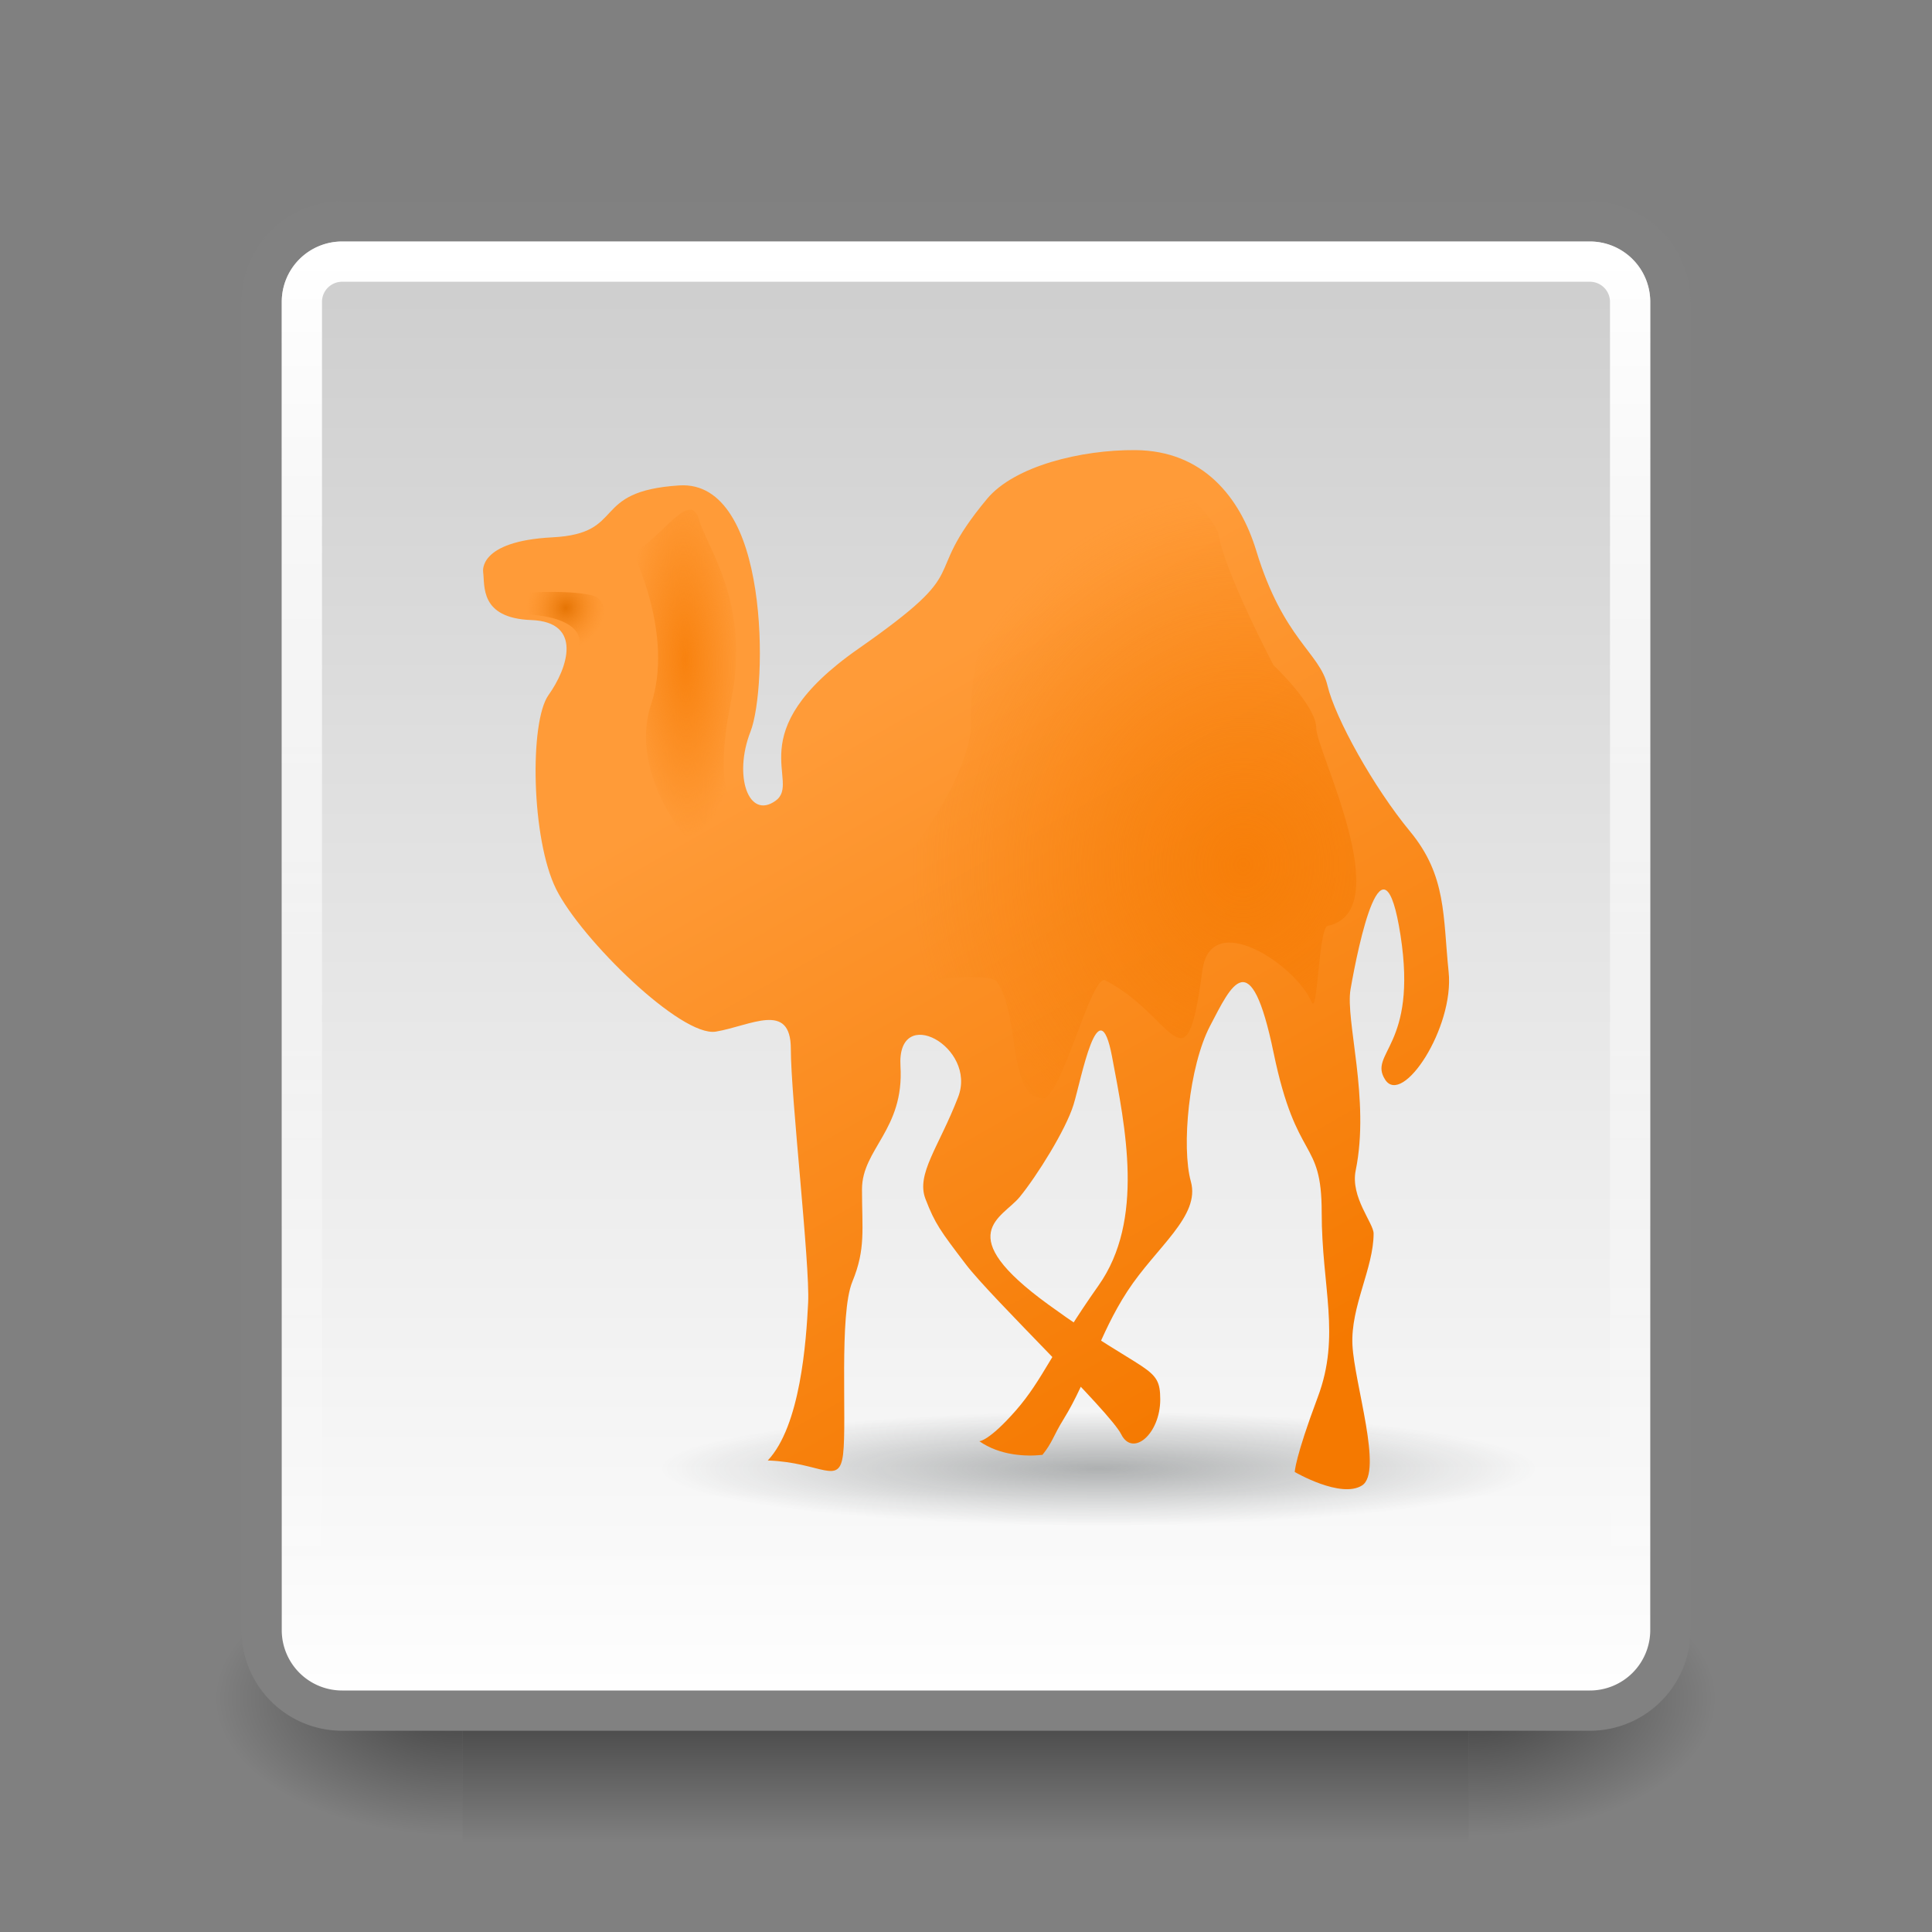
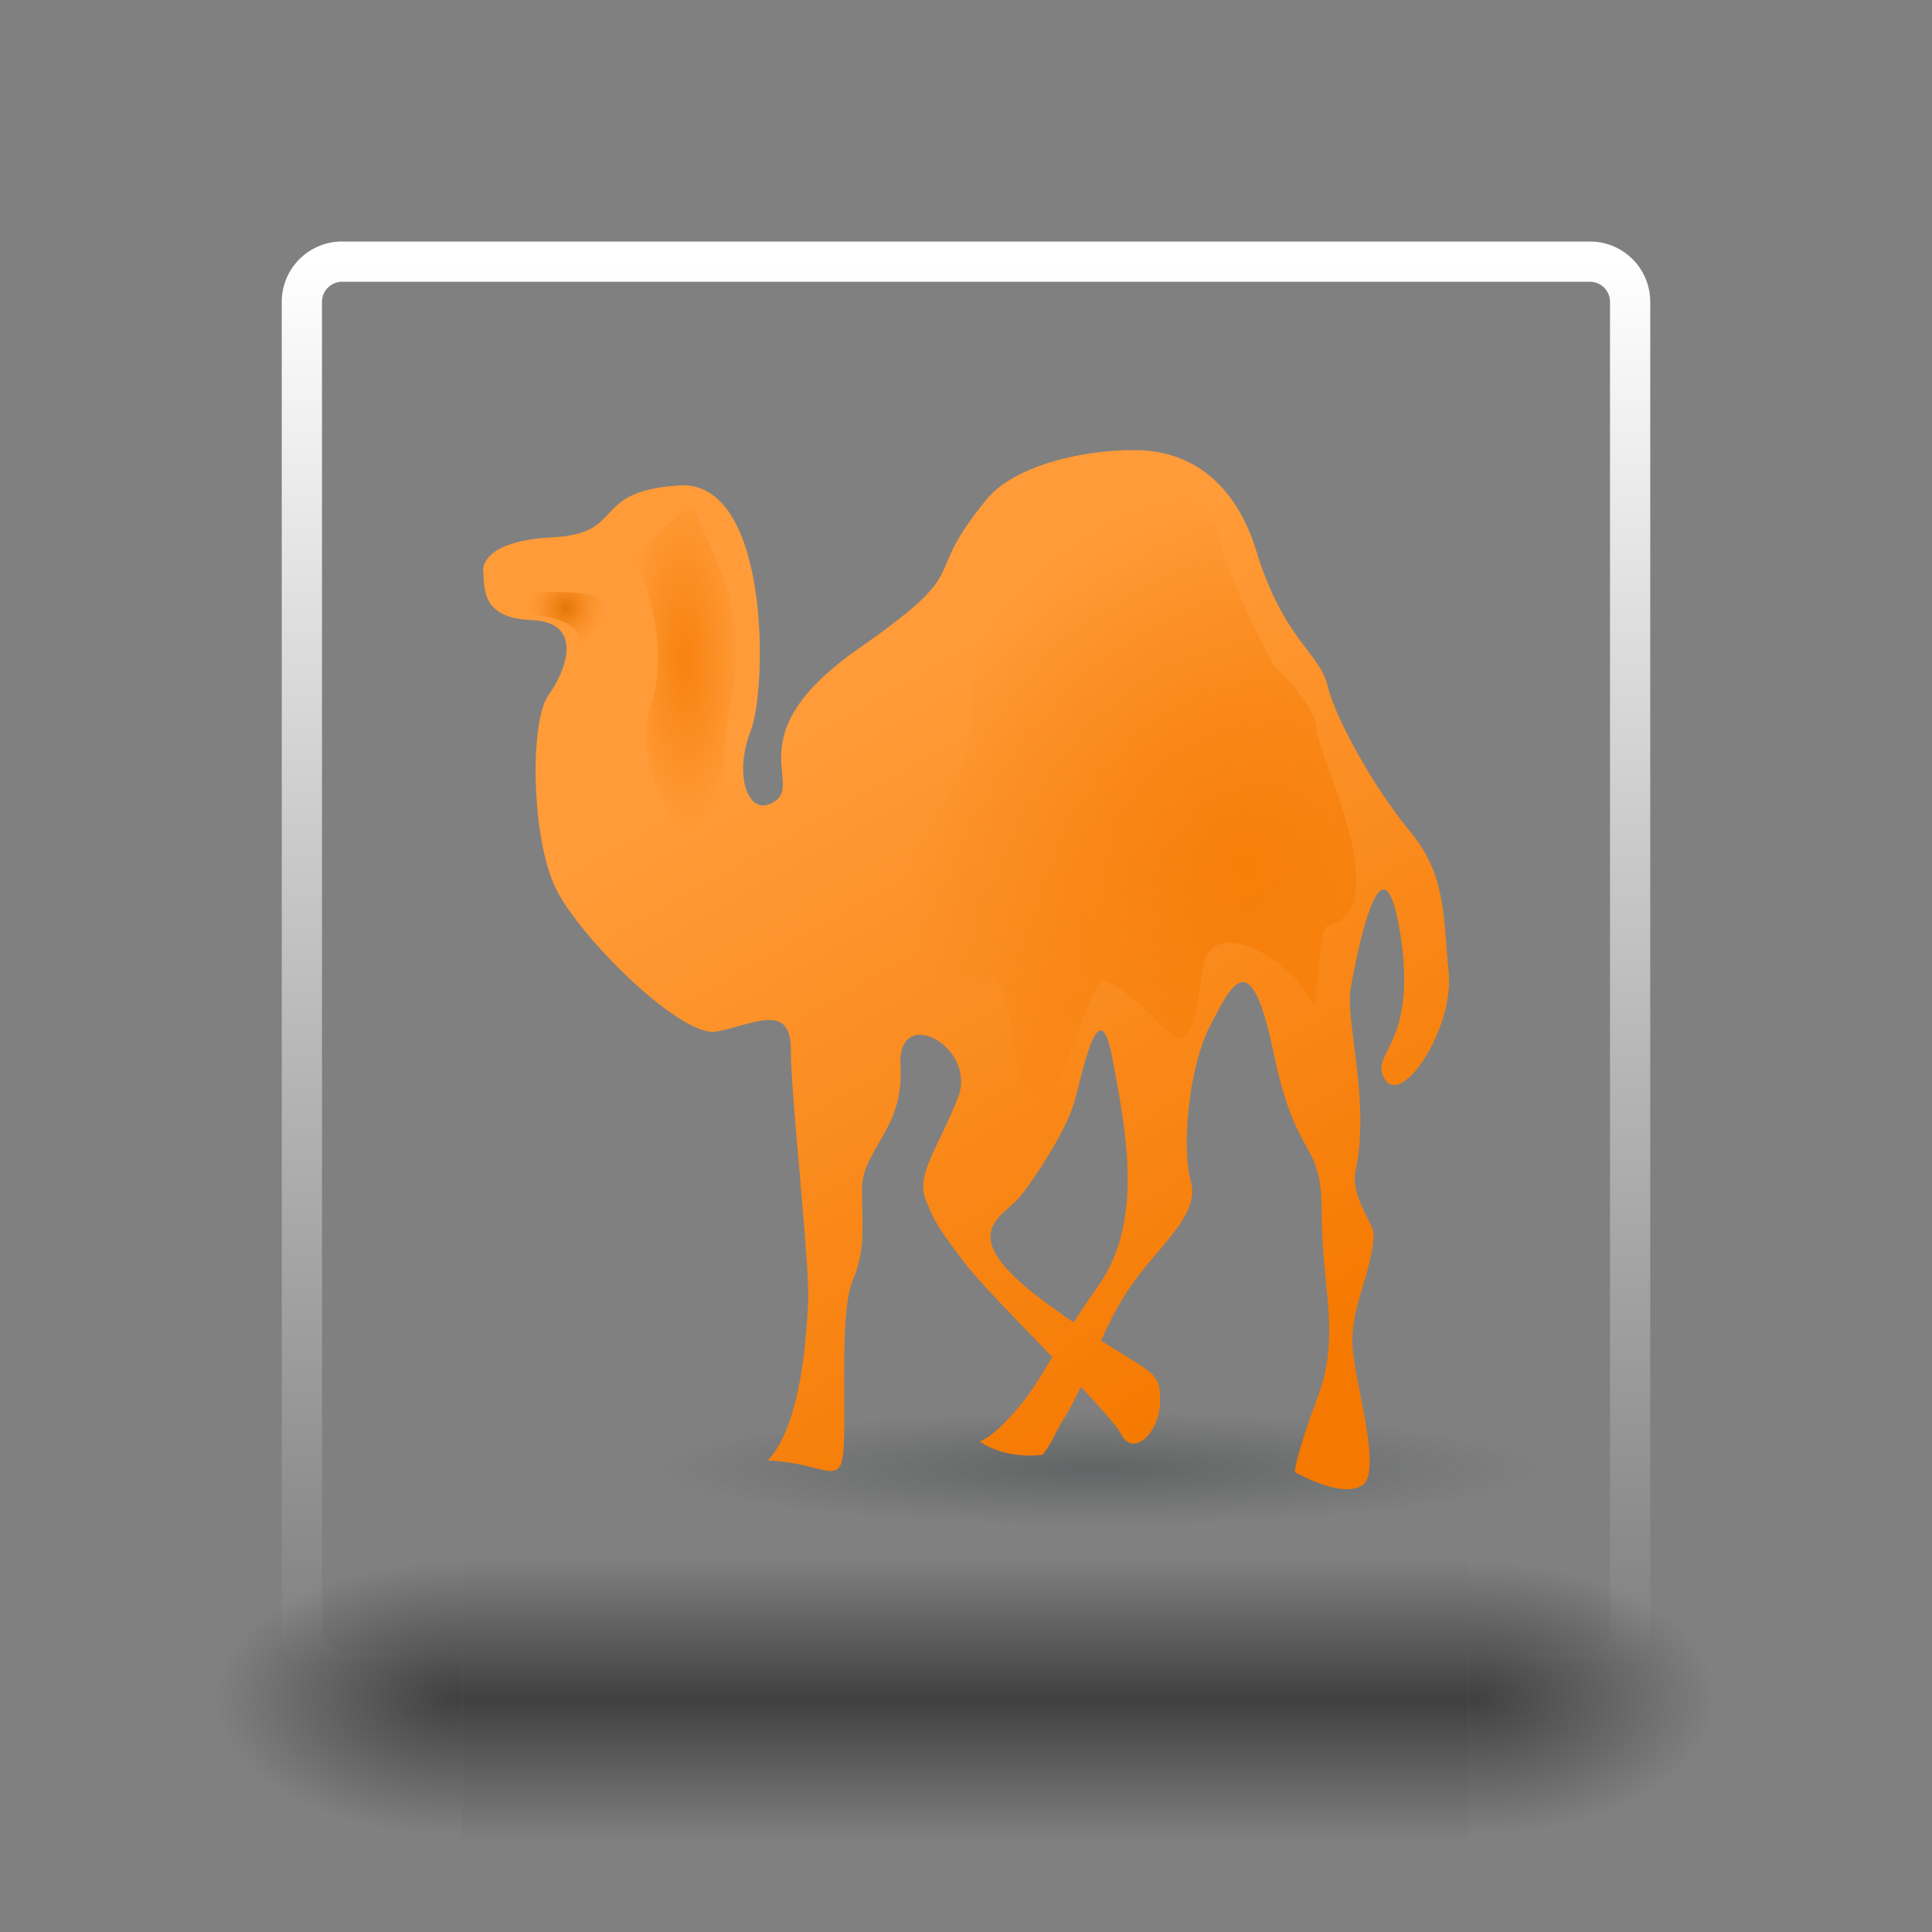
<svg xmlns="http://www.w3.org/2000/svg" xmlns:ns1="http://www.inkscape.org/namespaces/inkscape" xmlns:ns2="http://sodipodi.sourceforge.net/DTD/sodipodi-0.dtd" xmlns:xlink="http://www.w3.org/1999/xlink" viewBox="0 0 48 48" id="svg2" version="1.1" ns1:version="0.48.3.1 r9886" width="100%" height="100%" ns2:docname="text-x-perl.svg">
  <rect x="0" y="0" width="48" height="48" fill="#808080" stroke="none" />
  <ns2:namedview pagecolor="#ffffff" bordercolor="#666666" borderopacity="1" objecttolerance="10" gridtolerance="10" guidetolerance="10" ns1:pageopacity="0" ns1:pageshadow="2" ns1:window-width="1450" ns1:window-height="876" id="namedview56" showgrid="false" ns1:zoom="1" ns1:cx="4.6460854" ns1:cy="7.42556" ns1:window-x="150" ns1:window-y="0" ns1:window-maximized="1" ns1:current-layer="svg2">
    <ns1:grid type="xygrid" id="grid3811" empspacing="5" visible="true" enabled="true" snapvisiblegridlinesonly="true" />
  </ns2:namedview>
  <defs id="defs4">
    <linearGradient id="linearGradient3840">
      <stop style="stop-color:#2e3436;stop-opacity:0.603;" offset="0" id="stop3842" />
      <stop style="stop-color:#2e3436;stop-opacity:0;" offset="1" id="stop3844" />
    </linearGradient>
    <linearGradient id="linearGradient3830">
      <stop style="stop-color:#e57404;stop-opacity:1;" offset="0" id="stop3832" />
      <stop style="stop-color:#fb8d21;stop-opacity:0" offset="1" id="stop3834" />
    </linearGradient>
    <linearGradient ns1:collect="always" id="linearGradient3807">
      <stop style="stop-color:#f8820f;stop-opacity:1;" offset="0" id="stop3809" />
      <stop style="stop-color:#f8820f;stop-opacity:0;" offset="1" id="stop3811" />
    </linearGradient>
    <linearGradient id="linearGradient3797">
      <stop style="stop-color:#f57900;stop-opacity:0.725;" offset="0" id="stop3799" />
      <stop style="stop-color:#f57900;stop-opacity:0;" offset="1" id="stop3801" />
    </linearGradient>
    <linearGradient id="linearGradient3013">
      <stop style="stop-color:#f57900;stop-opacity:1;" offset="0" id="stop3015" />
      <stop style="stop-color:#ff9b38;stop-opacity:1;" offset="1" id="stop3017" />
    </linearGradient>
    <linearGradient id="linearGradient5060">
      <stop offset="0" id="stop7" />
      <stop offset="1" stop-opacity="0" id="stop9" />
    </linearGradient>
    <linearGradient gradientUnits="userSpaceOnUse" id="linearGradient3127" x2="0" y1="38.719" y2="45.762">
      <stop offset="0" stop-opacity="0" id="stop12" />
      <stop offset=".5" id="stop14" />
      <stop offset="1" stop-opacity="0" id="stop16" />
    </linearGradient>
    <linearGradient gradientUnits="userSpaceOnUse" id="linearGradient3157-5" x1="-42.696" x2="-5.843">
      <stop offset="0" stop-color="#fff" id="stop19" />
      <stop offset="1" stop-color="#cdcdcd" id="stop21" />
    </linearGradient>
    <linearGradient gradientUnits="userSpaceOnUse" id="linearGradient998" x1="6.406" x2="41.369">
      <stop offset="0" stop-color="#fff" id="stop24" />
      <stop offset="1" stop-color="#fff" stop-opacity="0" id="stop26" />
    </linearGradient>
    <radialGradient cx="605.714" cy="486.648" gradientTransform="matrix(.062,0,0,.029,1.637,28.086)" gradientUnits="userSpaceOnUse" id="radialGradient3129" r="117.143" xlink:href="#linearGradient5060" />
    <radialGradient cx="605.714" cy="486.648" gradientTransform="matrix(-.062,0,0,.029,46.532,28.086)" gradientUnits="userSpaceOnUse" id="radialGradient3131" r="117.143" xlink:href="#linearGradient5060" />
    <linearGradient ns1:collect="always" xlink:href="#linearGradient3013" id="linearGradient3019" x1="32.259" y1="34.372" x2="22.451" y2="17.152" gradientUnits="userSpaceOnUse" gradientTransform="matrix(0.999,0,0,0.999,-0.315,-0.1)" />
    <radialGradient ns1:collect="always" xlink:href="#linearGradient3797" id="radialGradient3803" cx="27.685" cy="22.122" fx="27.685" fy="22.122" r="5.49" gradientTransform="matrix(0.056,-1.697,1.499,0.05,-3.822,67.355)" gradientUnits="userSpaceOnUse" />
    <radialGradient ns1:collect="always" xlink:href="#linearGradient3807" id="radialGradient3813" cx="17.038" cy="16.955" fx="17.038" fy="16.955" r="1.43" gradientTransform="matrix(1.001,-0.018,0.055,3.067,-0.966,-35.302)" gradientUnits="userSpaceOnUse" />
    <radialGradient ns1:collect="always" xlink:href="#linearGradient3830" id="radialGradient3836" cx="14.054" cy="14.933" fx="14.054" fy="14.933" r="1.178" gradientTransform="matrix(0.768,0.316,-0.34,0.827,8.341,-1.691)" gradientUnits="userSpaceOnUse" />
    <radialGradient ns1:collect="always" xlink:href="#linearGradient3840" id="radialGradient3846" cx="27.842" cy="37.891" fx="27.842" fy="37.891" r="9.855" gradientTransform="matrix(0.945,1.2747993e-6,0,0.091,1.532,34.132)" gradientUnits="userSpaceOnUse" />
  </defs>
  <g transform="matrix(.833,0,0,1,3.928,0)" id="g30">
    <path d="m9.081,38.719h30.006v7.043h-30.006z" id="path32" fill="url(#linearGradient3127)" opacity=".5" />
    <path d="m39.087,38.719v7.043c3.2.013 7.736-1.578 7.736-3.522s-3.571-3.521-7.736-3.521z" id="path34" fill="url(#radialGradient3129)" opacity=".5" />
    <path d="m9.081,38.719v7.043c-3.2.013-7.736-1.578-7.736-3.522s3.571-3.521 7.736-3.521z" id="path36" fill="url(#radialGradient3131)" opacity=".5" />
  </g>
-   <path d="m-40.5-41.5h33a2,2 0 0,1 2,2v31a2,2 0 0,1 -2,2h-33a2,2 0 0,1 -2-2v-31a2,2 0 0,1 2-2" id="path38" transform="matrix(0,-1,-1,0,0,0)" stroke-linejoin="round" stroke-linecap="round" stroke="#818181" fill="url(#linearGradient3157-5)" />
  <path d="m7.5-40.5h33a1,1 0 0,1 1,1v31a1,1 0 0,1 -1,1h-33a1,1 0 0,1 -1-1v-31a1,1 0 0,1 1-1" id="path40" transform="matrix(0,1,-1,0,0,0)" stroke-linejoin="round" stroke-linecap="round" stroke="url(#linearGradient998)" fill="none" />
  <path ns2:type="arc" style="opacity:0.6;fill:url(#radialGradient3846);fill-opacity:1;stroke:none" id="path3838" ns2:cx="27.886524" ns2:cy="37.525982" ns2:rx="9.8553009" ns2:ry="1.1932427" d="m 37.742,37.526 a 9.855,1.193 0 1 1 -19.711,0 9.855,1.193 0 1 1 19.711,0 z" transform="matrix(1.17,0,0,1.578,-5.282,-22.814)" />
  <path style="fill:url(#linearGradient3019);fill-opacity:1;stroke:none" d="m 12.003,14.21 c 0.048,0.334 -0.096,1.147 1.195,1.195 1.29,0.048 0.908,1.195 0.43,1.863 -0.478,0.669 -0.43,3.584 0.191,4.826 0.621,1.242 3.106,3.679 3.966,3.536 0.86,-0.143 1.863,-0.765 1.863,0.43 0,1.195 0.478,5.352 0.43,6.307 -0.048,0.956 -0.191,3.058 -1.003,3.918 1.338,0.048 1.777,0.652 1.872,-0.16 0.096,-0.812 -0.105,-3.471 0.23,-4.283 0.334,-0.812 0.239,-1.29 0.239,-2.294 0,-1.003 1.051,-1.481 0.956,-3.058 -0.096,-1.577 1.911,-0.478 1.433,0.765 -0.478,1.242 -1.051,1.911 -0.812,2.532 0.239,0.621 0.369,0.791 1.003,1.625 0.647,0.849 3.573,3.65 3.86,4.223 0.287,0.573 0.97,-0.008 0.97,-0.868 0,-0.86 -0.338,-0.584 -2.775,-2.352 -2.437,-1.768 -1.147,-2.15 -0.717,-2.676 0.43,-0.526 1.147,-1.672 1.338,-2.294 0.191,-0.621 0.621,-2.962 0.956,-1.195 0.334,1.768 0.812,4.061 -0.334,5.686 -1.147,1.625 -1.386,2.341 -2.055,3.106 -0.669,0.765 -0.908,0.765 -0.908,0.765 0.508,0.353 1.143,0.385 1.568,0.339 0.256,-0.319 0.264,-0.464 0.523,-0.883 0.621,-1.003 0.872,-2.084 1.588,-3.183 0.717,-1.099 1.816,-1.863 1.577,-2.724 -0.239,-0.86 -0.048,-2.867 0.478,-3.87 0.526,-1.003 1.003,-2.102 1.577,0.669 0.573,2.771 1.195,2.102 1.195,3.966 0,1.863 0.478,3.058 -0.096,4.587 -0.573,1.529 -0.573,1.863 -0.573,1.863 0,0 1.147,0.669 1.672,0.334 0.526,-0.334 -0.191,-2.532 -0.239,-3.488 -0.048,-0.956 0.526,-1.911 0.526,-2.771 0,-0.257 -0.581,-0.906 -0.445,-1.568 0.361,-1.764 -0.262,-3.729 -0.128,-4.5 0.191,-1.099 0.812,-4.109 1.242,-1.338 0.43,2.771 -0.812,2.915 -0.382,3.584 0.43,0.669 1.72,-1.29 1.577,-2.676 -0.143,-1.386 -0.048,-2.389 -0.956,-3.488 -0.908,-1.099 -1.863,-2.819 -2.055,-3.631 -0.191,-0.812 -1.099,-1.147 -1.768,-3.345 -0.404,-1.326 -1.318,-2.488 -3.004,-2.501 -1.346,-0.011 -3.007,0.396 -3.685,1.211 -1.733,2.084 -0.191,1.625 -3.201,3.727 -3.01,2.102 -1.386,3.297 -2.055,3.775 -0.669,0.478 -1.051,-0.621 -0.621,-1.72 0.43,-1.099 0.478,-6.259 -1.768,-6.116 -2.246,0.143 -1.29,1.195 -3.154,1.29 -1.863,0.096 -1.72,0.86 -1.72,0.86 z" id="path3809" ns1:connector-curvature="0" ns2:nodetypes="cssssssccssssssssssssssscssssssscssssssssssssssssssc" />
  <path style="fill:url(#radialGradient3803);fill-opacity:1;stroke:none" d="m 30.265,13.215 c 0.125,0.938 1.375,3.312 1.375,3.312 0,0 1.062,1 1.062,1.562 0,0.562 2.035,4.539 0.285,4.914 -0.228,0.049 -0.249,2.252 -0.4,1.893 -0.386,-0.916 -2.508,-2.342 -2.714,-0.785 -0.409,3.096 -0.686,1.138 -2.408,0.248 -0.362,-0.187 -1.088,2.98 -1.579,2.929 -0.862,-0.09 -0.524,-2.018 -1.119,-2.9 -0.138,-0.204 -1.757,-0.136 -2.307,0.205 -0.986,0.611 -1.083,1.806 -1.146,1.801 -1.375,-0.125 -1.129,-3.489 0.121,-4.176 1.25,-0.688 2.711,-3.156 2.687,-4.22 -0.108,-4.79 4.392,-7.97 6.142,-4.782 z" id="path3795" ns1:connector-curvature="0" ns2:nodetypes="ccsssssssssssc" />
  <path style="fill:url(#radialGradient3813);fill-opacity:1;stroke:none" d="m 15.733,13.75 c 0.751,-0.442 1.414,-1.591 1.635,-0.84 0.221,0.751 1.282,2.077 0.795,4.508 -0.486,2.431 0.133,2.696 0.309,2.917 0.177,0.221 0.265,1.547 -0.53,1.237 -0.795,-0.309 -2.342,-2.342 -1.768,-4.066 0.575,-1.724 -0.442,-3.757 -0.442,-3.757 z" id="path3805" ns1:connector-curvature="0" ns2:nodetypes="csssssc" />
  <path style="fill:url(#radialGradient3836);stroke:none;stroke-width:1px;stroke-linecap:butt;stroke-linejoin:miter;stroke-opacity:1;fill-opacity:1" d="m 12.75,14.744 c 0.022,0.199 -0.376,0.464 0.464,0.53 0.84,0.066 1.26,0.376 1.171,0.751 -0.088,0.376 0.331,0.575 0.398,0.354 0.066,-0.221 0.575,-1.436 -0.088,-1.591 -0.663,-0.155 -1.945,-0.044 -1.945,-0.044 z" id="path3820" ns1:connector-curvature="0" />
</svg>